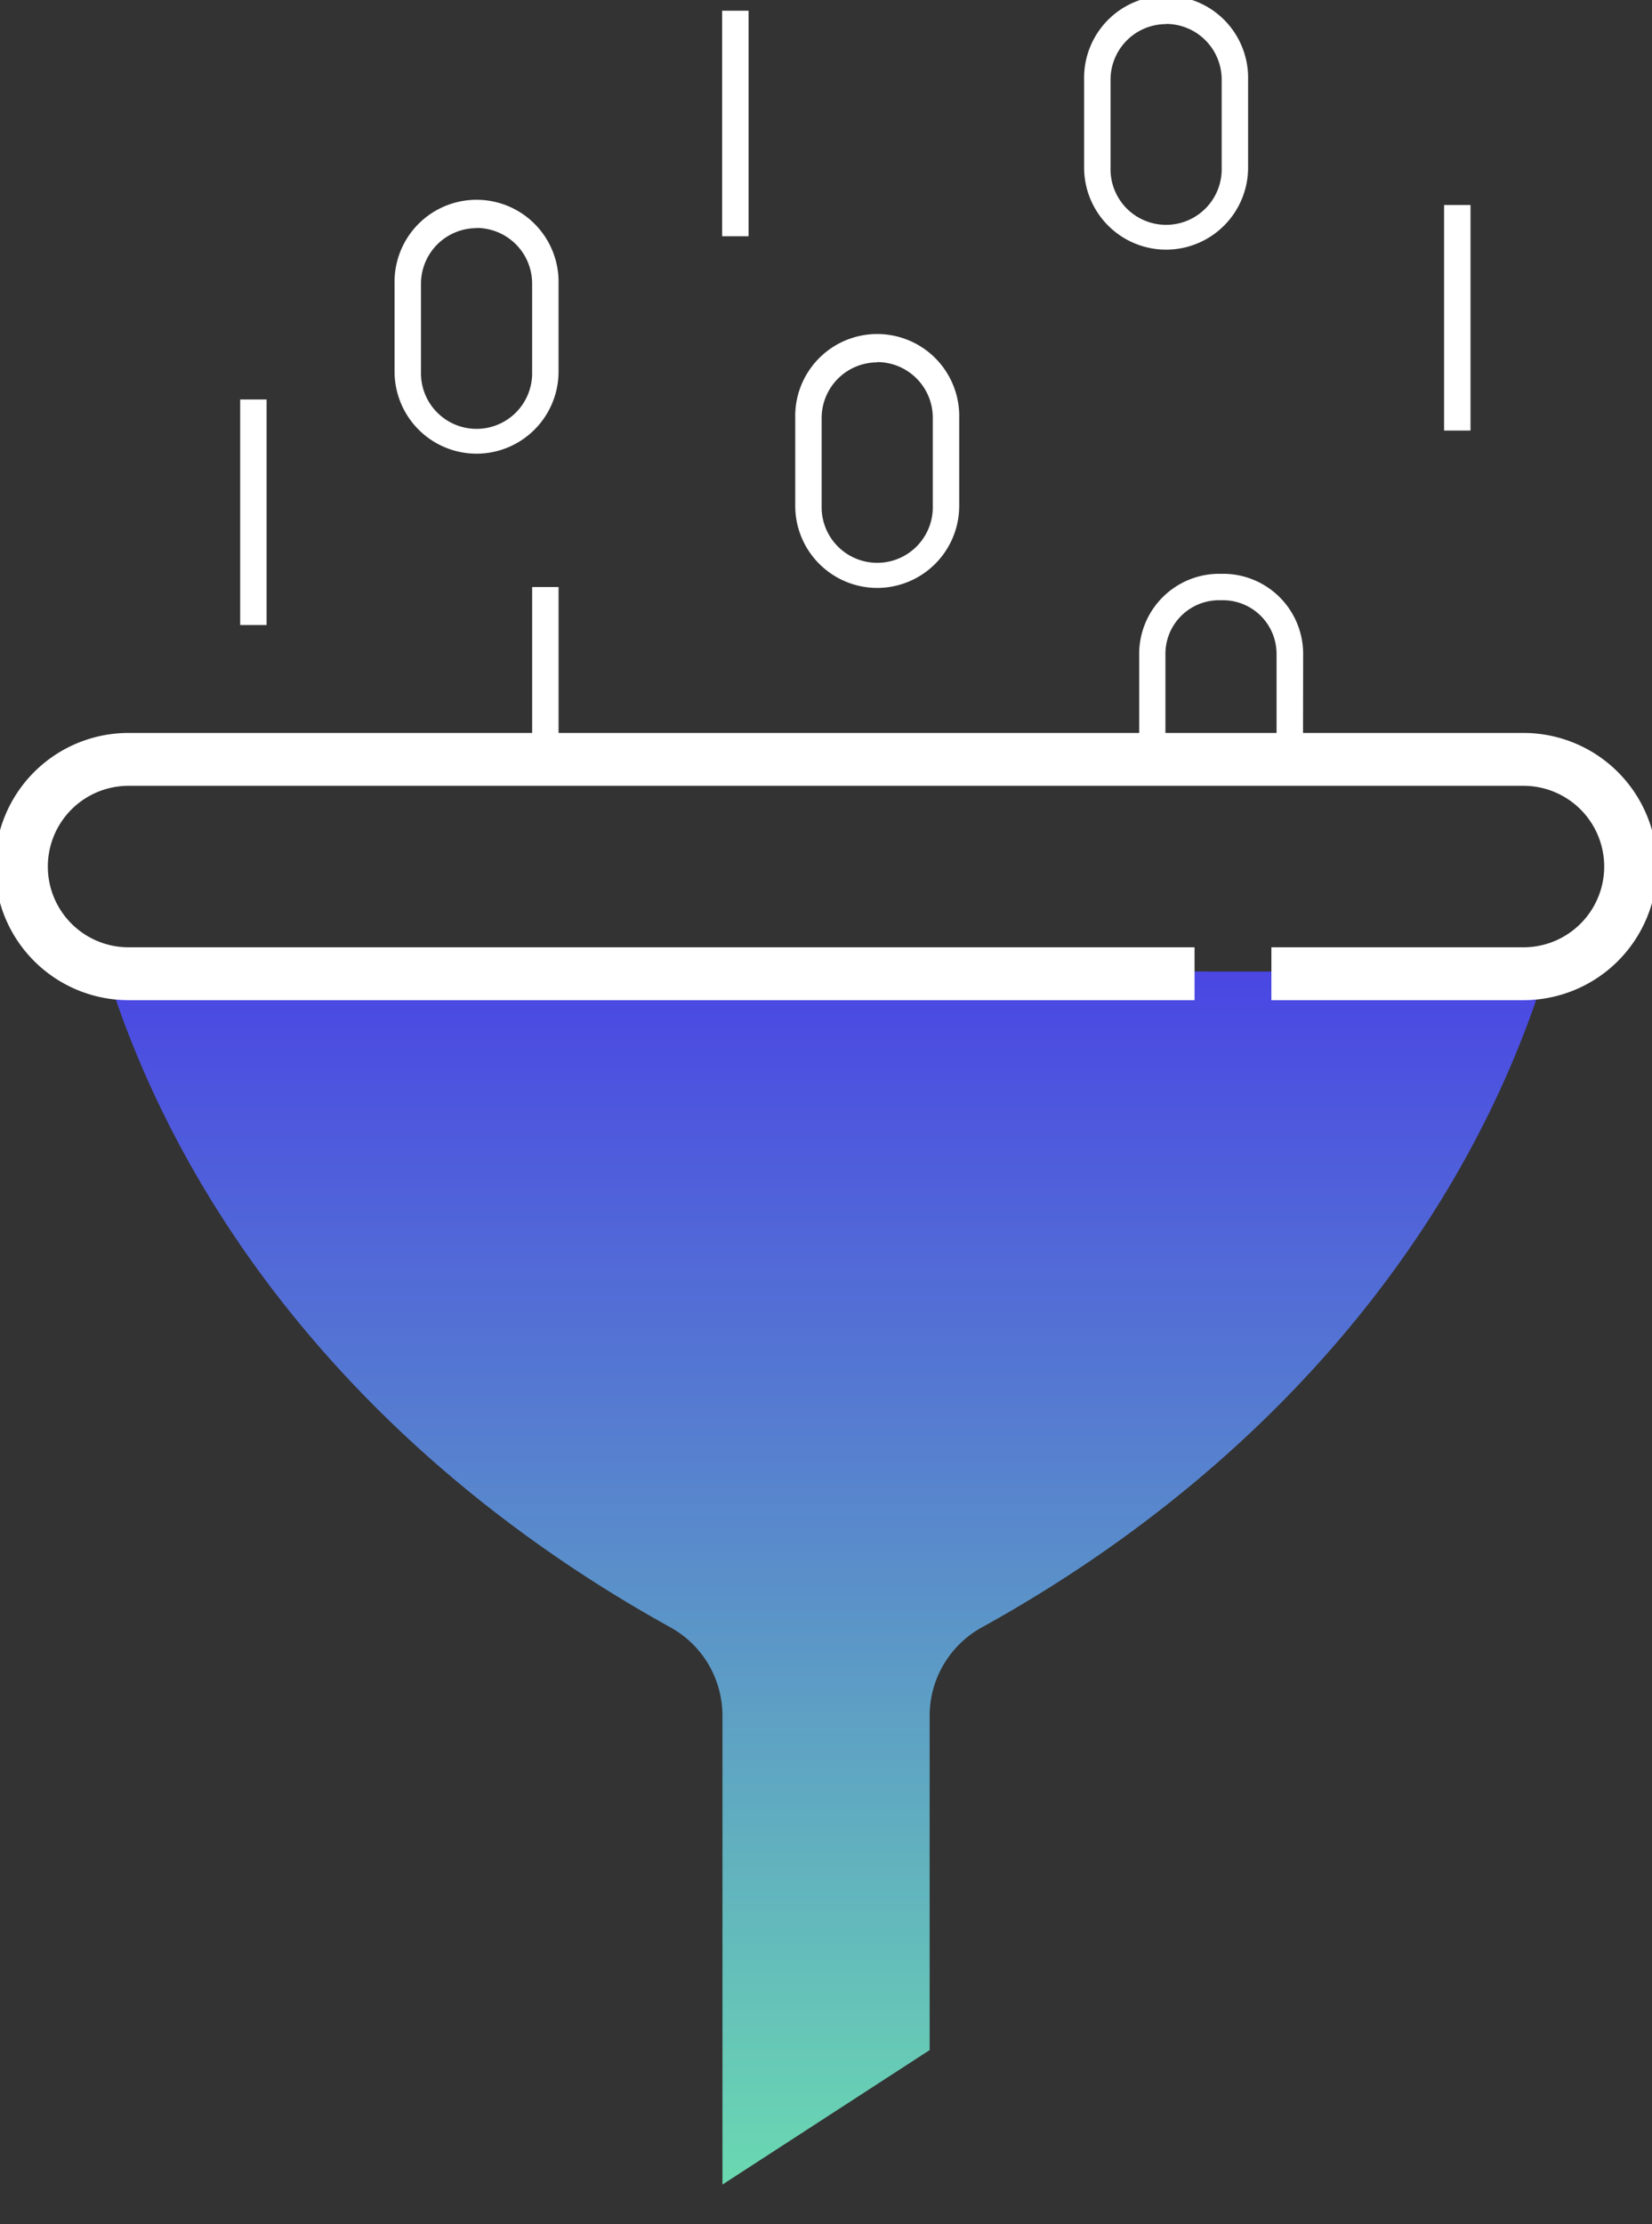
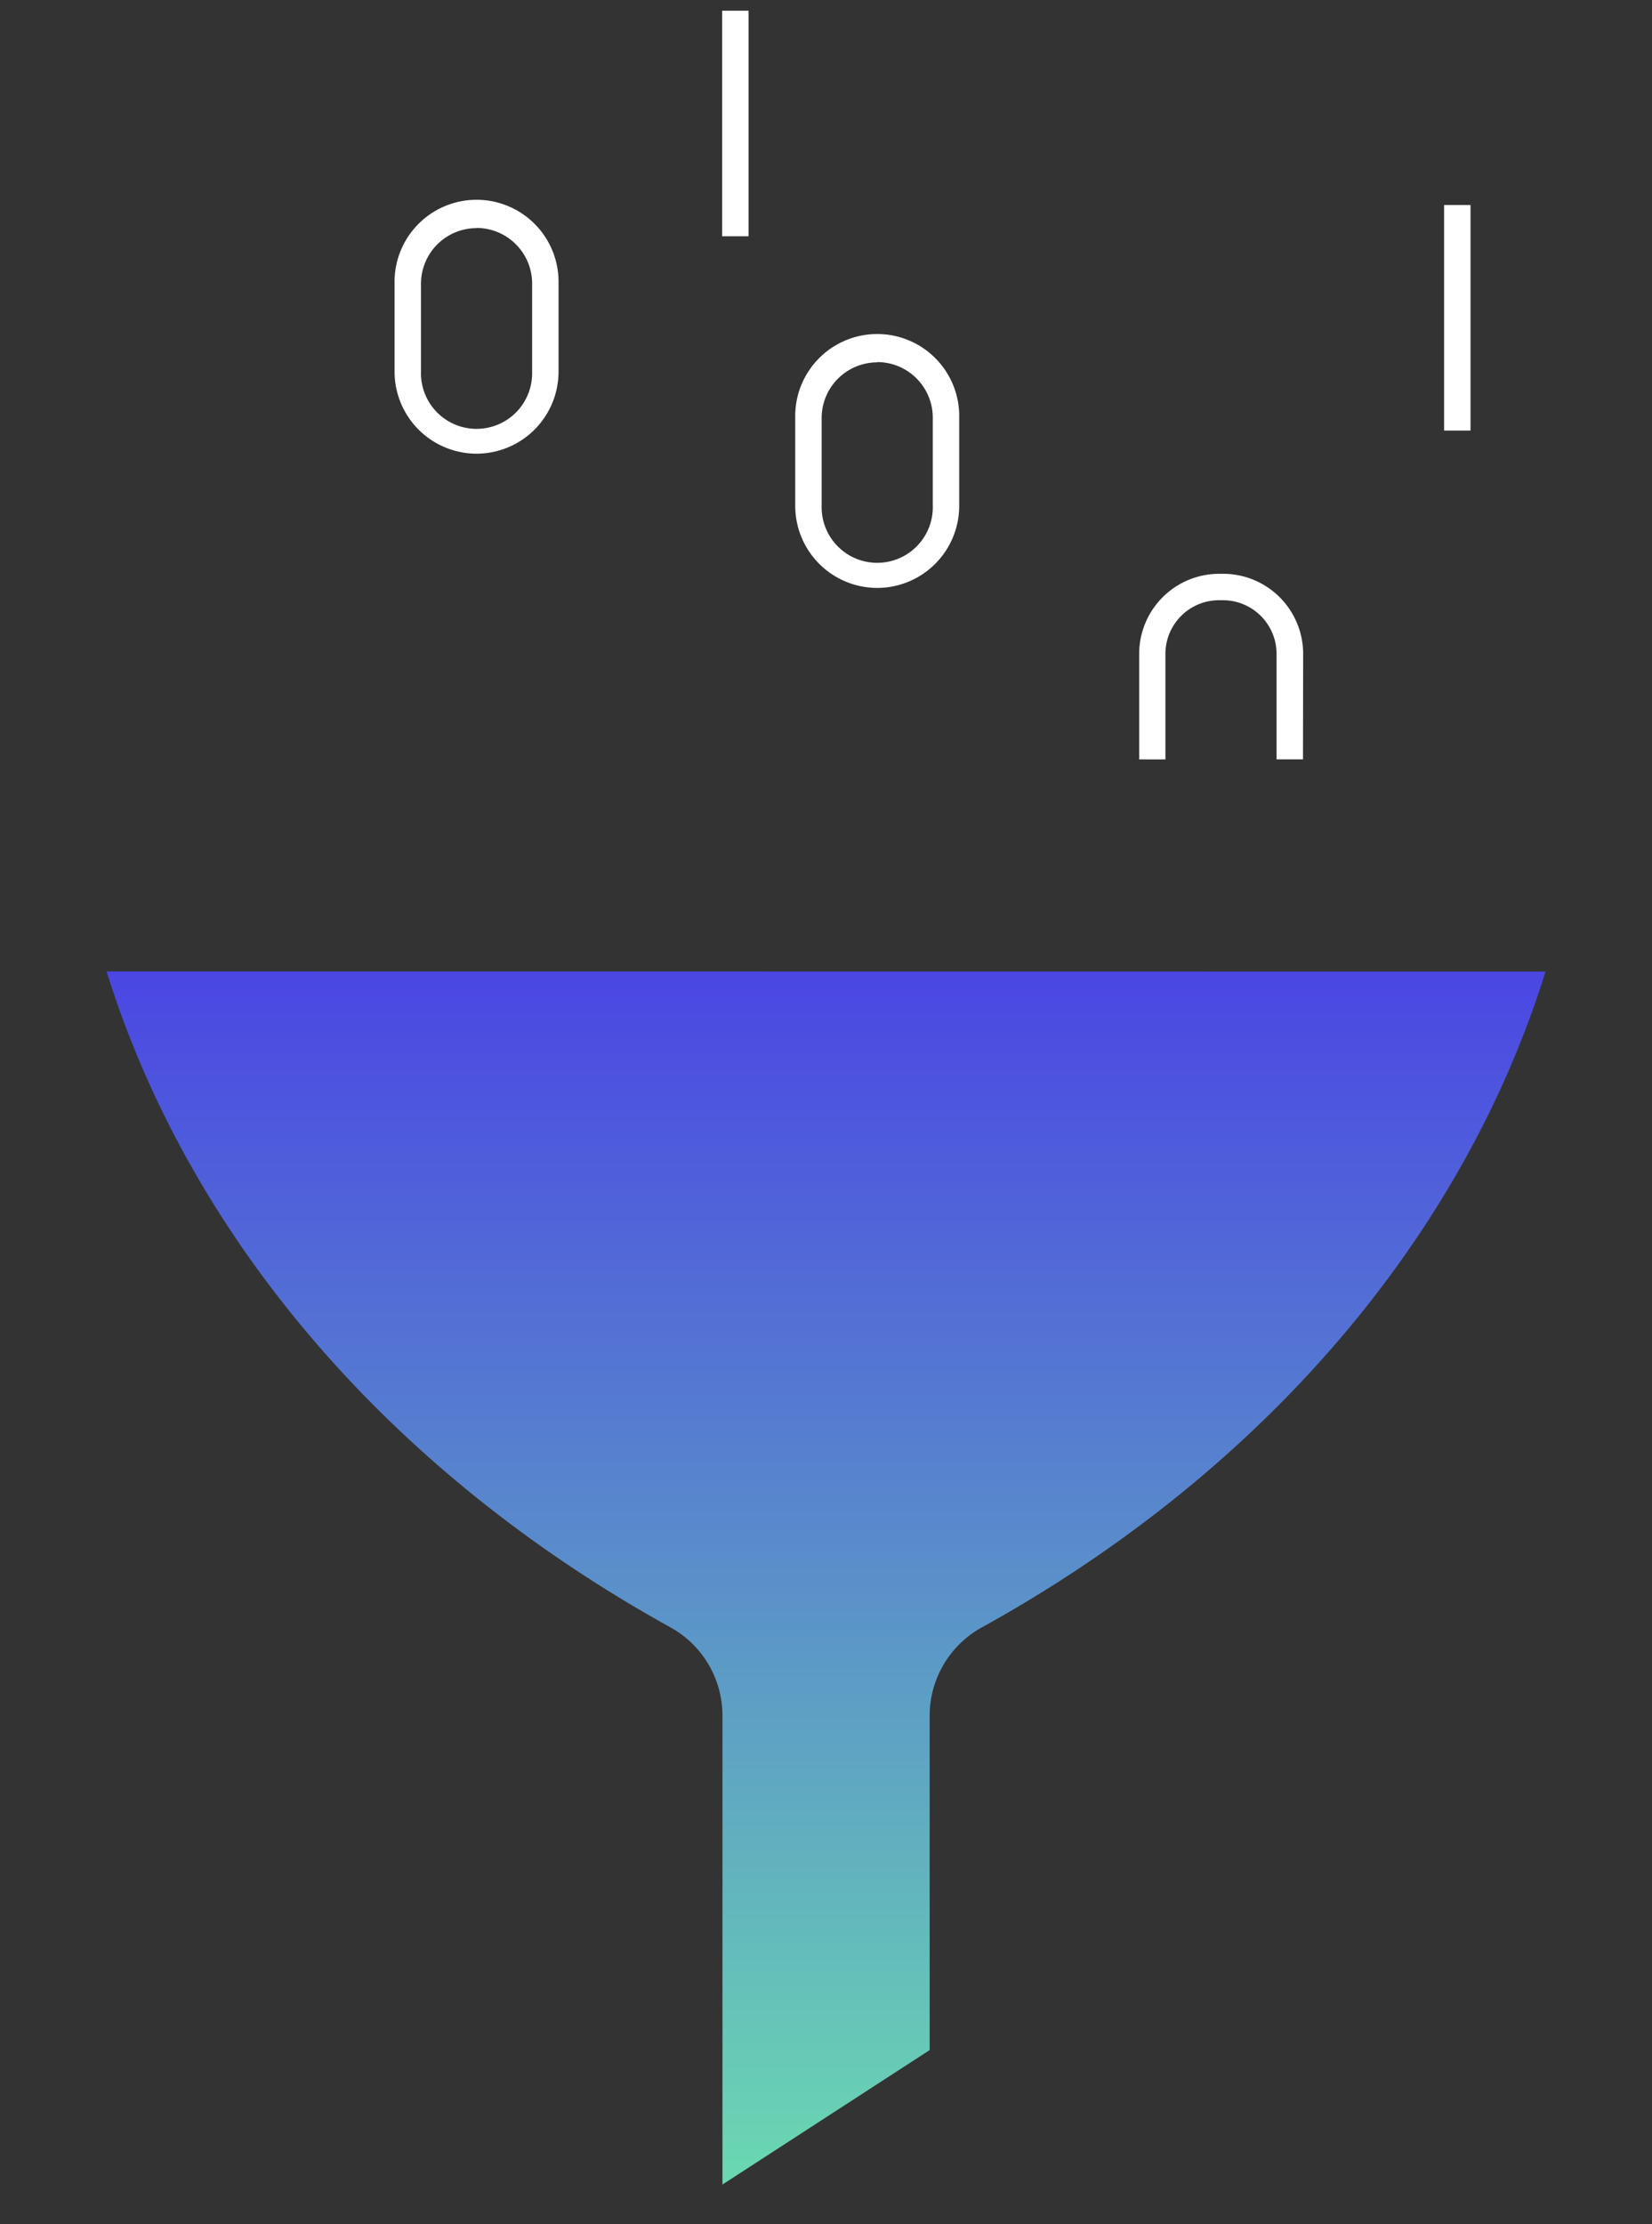
<svg xmlns="http://www.w3.org/2000/svg" width="46.897" height="63.104" viewBox="0 0 46.897 63.104">
  <rect x="0" y="0" width="46.897" height="63.104" fill="#333333" stroke="none" />
  <defs>
    <clipPath id="clip-path">
      <rect id="Rectangle_14832" data-name="Rectangle 14832" width="46.897" height="63.104" fill="none" stroke="#fff" stroke-width="1" />
    </clipPath>
    <linearGradient id="linear-gradient" x1="0.5" x2="0.5" y2="1" gradientUnits="objectBoundingBox">
      <stop offset="0" stop-color="#4a47e3" />
      <stop offset="1" stop-color="#6ad8b1" />
    </linearGradient>
  </defs>
  <g id="CUSTOMIZABLE_SEARCHES_AND_FILTERS" data-name="CUSTOMIZABLE SEARCHES AND FILTERS" transform="translate(0 0)">
    <g id="Group_102598" data-name="Group 102598" transform="translate(0 0)" clip-path="url(#clip-path)">
      <path id="Path_91240" data-name="Path 91240" d="M3.734,34.019c2.37,7.6,8.067,14.223,16.007,18.612a2.862,2.862,0,0,1,1.477,2.5V68.441L27.1,64.626V55.135a2.862,2.862,0,0,1,1.477-2.5c7.941-4.388,13.637-11.012,16.007-18.612" transform="translate(-0.709 -6.456)" fill="url(#linear-gradient)" />
-       <path id="Path_91239" data-name="Path 91239" d="M43.392,33.425H36.234v-1.5h7.157a2.291,2.291,0,0,0,0-4.582H3.791a2.291,2.291,0,0,0,0,4.582H34.053v1.5H3.791a3.791,3.791,0,1,1,0-7.582h39.6a3.791,3.791,0,0,1,0,7.582Z" transform="translate(-0.142 -5.046)" fill="#fff" />
-       <path id="Line_931" data-name="Line 931" d="M.375,6.4h-.75V0h.75Z" transform="translate(7.193 11.335)" fill="#fff" />
-       <path id="Line_932" data-name="Line 932" d="M.375,4.89h-.75V0h.75Z" transform="translate(15.482 16.657)" fill="#fff" />
      <path id="Path_91241" data-name="Path 91241" d="M44.65,25.447H43.9V22.453a1.523,1.523,0,0,0-1.521-1.521h-.114a1.522,1.522,0,0,0-1.52,1.521v2.995H40V22.453a2.273,2.273,0,0,1,2.27-2.271h.114a2.273,2.273,0,0,1,2.271,2.271Z" transform="translate(-7.661 -3.901)" fill="#fff" />
      <path id="Line_933" data-name="Line 933" d="M.375,6.4h-.75V0h.75Z" transform="translate(41.37 5.817)" fill="#fff" />
-       <path id="Path_91242" data-name="Path 91242" d="M40.4,7.155a2.33,2.33,0,0,1-2.328-2.328v-2.5a2.328,2.328,0,1,1,4.655,0v2.5A2.33,2.33,0,0,1,40.4,7.155Zm0-6.4a1.579,1.579,0,0,0-1.578,1.578v2.5a1.578,1.578,0,1,0,3.155,0v-2.5A1.579,1.579,0,0,0,40.4.75Z" transform="translate(-7.296 -0.071)" fill="#fff" />
      <path id="Path_91243" data-name="Path 91243" d="M16.241,14.3a2.33,2.33,0,0,1-2.328-2.328v-2.5a2.328,2.328,0,1,1,4.655,0v2.5A2.33,2.33,0,0,1,16.241,14.3Zm0-6.4a1.579,1.579,0,0,0-1.578,1.578v2.5a1.578,1.578,0,1,0,3.155,0v-2.5A1.579,1.579,0,0,0,16.241,7.895Z" transform="translate(-2.712 -1.427)" fill="#fff" />
      <path id="Line_934" data-name="Line 934" d="M.375,6.4h-.75V0h.75Z" transform="translate(20.875 0.304)" fill="#fff" />
      <path id="Path_91244" data-name="Path 91244" d="M30.278,19a2.33,2.33,0,0,1-2.328-2.328v-2.5a2.328,2.328,0,1,1,4.655,0v2.5A2.33,2.33,0,0,1,30.278,19Zm0-6.4A1.579,1.579,0,0,0,28.7,14.17v2.5a1.578,1.578,0,1,0,3.155,0v-2.5A1.579,1.579,0,0,0,30.278,12.592Z" transform="translate(-5.375 -2.318)" fill="#fff" />
    </g>
  </g>
</svg>